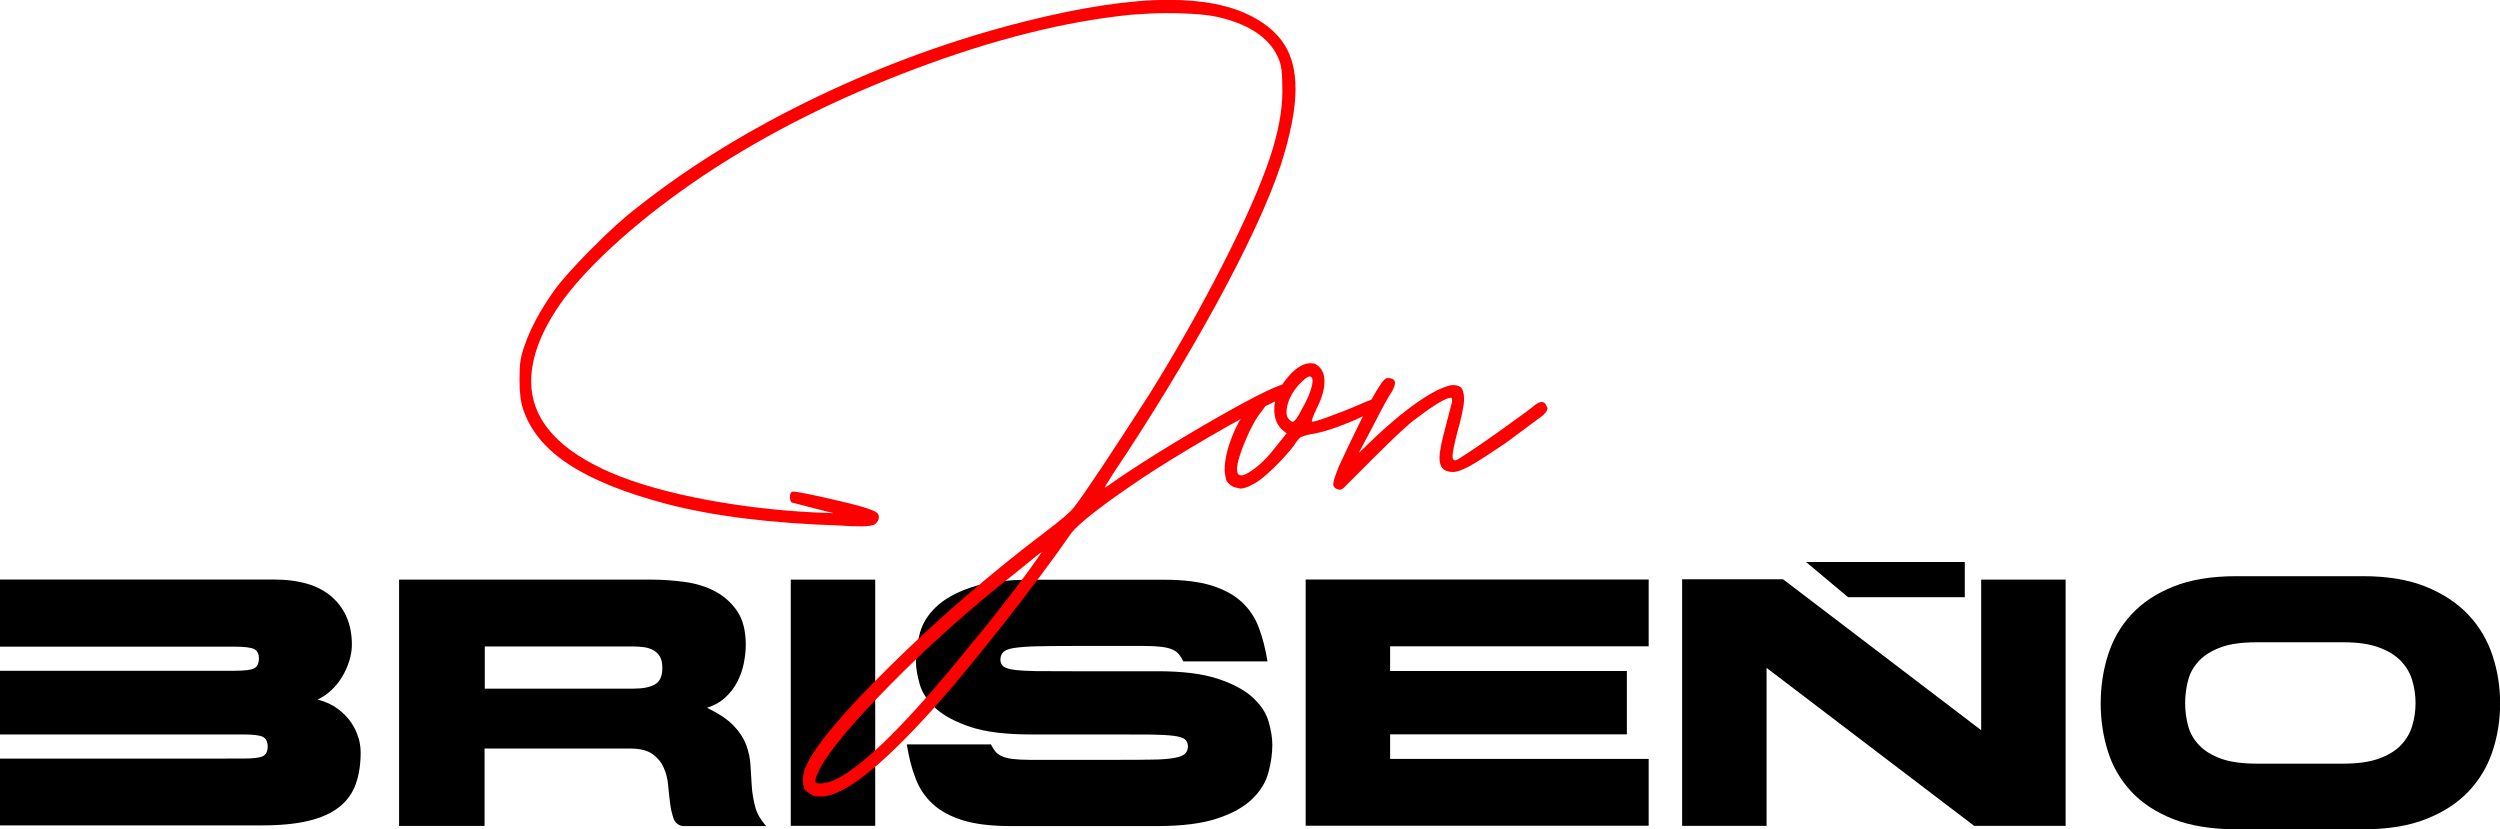
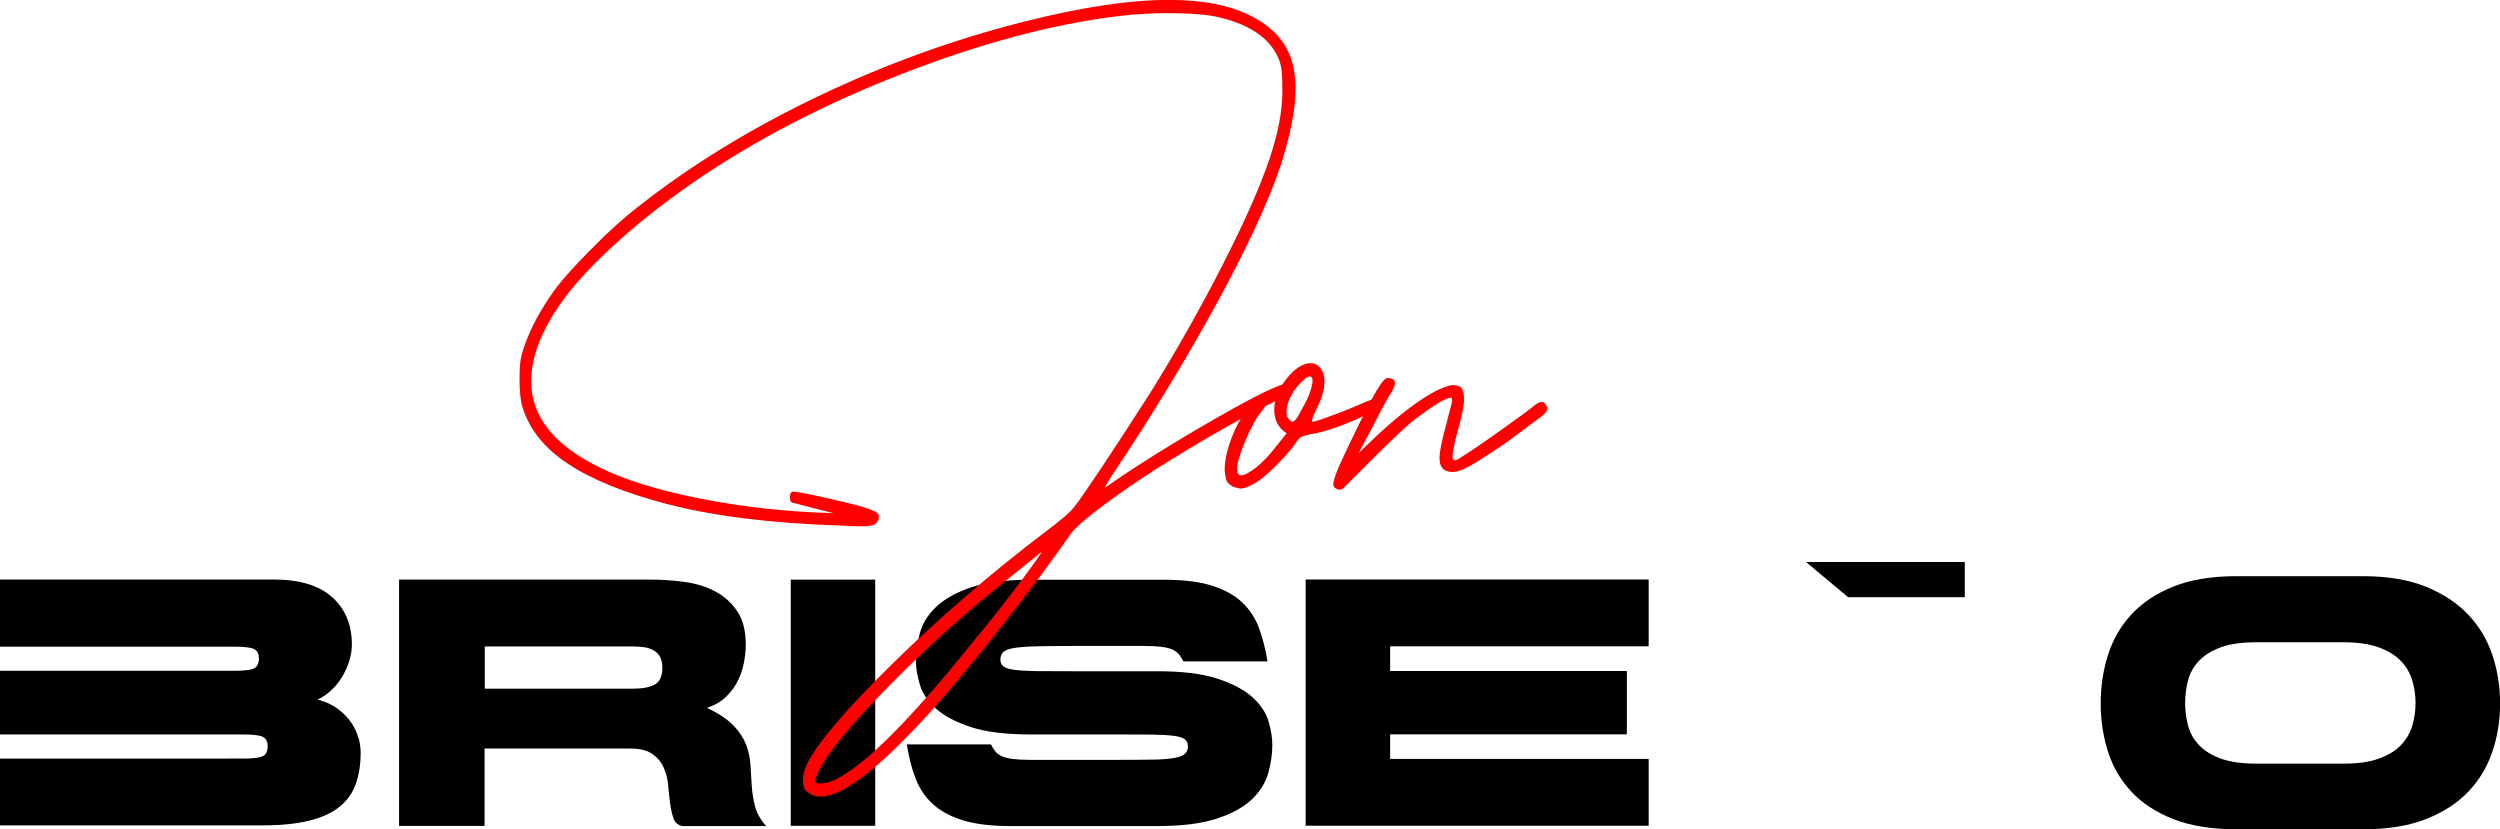
<svg xmlns="http://www.w3.org/2000/svg" id="Capa_2" data-name="Capa 2" viewBox="0 0 216.69 71.88">
  <defs>
    <style>
      .cls-1 {
        fill: #000;
      }

      .cls-1, .cls-2 {
        stroke-width: 0px;
      }

      .cls-2 {
        fill: red;
      }
    </style>
  </defs>
  <g id="Capa_1-2" data-name="Capa 1">
    <g>
      <g>
        <path class="cls-1" d="M34.61,50.24h21.92c.91,0,1.85.07,2.82.2.96.13,1.84.4,2.62.81.78.41,1.42.98,1.92,1.71.5.73.75,1.71.75,2.93,0,.51-.06,1.04-.17,1.6-.11.56-.3,1.09-.56,1.6-.26.51-.61.96-1.04,1.36-.43.4-.96.7-1.59.9,1.02.49,1.78,1,2.3,1.54s.88,1.1,1.1,1.68c.21.58.34,1.17.37,1.77.03.6.07,1.2.11,1.8s.14,1.19.29,1.77c.15.58.47,1.14.96,1.69h-7.26c-.39-.08-.65-.31-.78-.69s-.23-.81-.29-1.3c-.06-.49-.12-1.01-.17-1.57-.05-.56-.18-1.07-.4-1.54-.21-.47-.54-.85-.98-1.16-.44-.3-1.07-.46-1.91-.46h-12.62v6.71h-7.41v-21.34ZM42.01,59.69h12.87c.85,0,1.49-.13,1.91-.38.42-.25.62-.73.62-1.42,0-.41-.07-.73-.21-.98-.14-.24-.34-.43-.58-.56s-.52-.22-.84-.26c-.31-.04-.66-.06-1.02-.06h-12.74v3.66Z" />
        <path class="cls-1" d="M68.54,50.24h7.32v21.34h-7.32v-21.34Z" />
        <path class="cls-1" d="M102.96,64.66c0-.24-.09-.44-.26-.58-.17-.14-.49-.24-.96-.3s-1.1-.1-1.91-.11c-.8,0-1.82-.01-3.06-.01h-7.41c-2.17,0-3.91-.21-5.21-.64-1.3-.43-2.31-.96-3.02-1.6-.71-.64-1.18-1.33-1.4-2.07-.22-.74-.34-1.43-.34-2.06,0-.77.11-1.57.34-2.41.22-.83.69-1.59,1.4-2.27s1.72-1.25,3.02-1.69c1.3-.45,3.04-.67,5.21-.67h11.53c1.67,0,3.04.17,4.12.5,1.08.34,1.95.81,2.61,1.42.66.61,1.16,1.35,1.49,2.23s.58,1.85.75,2.93h-7.29c-.12-.24-.25-.45-.38-.61s-.31-.3-.55-.41-.54-.19-.93-.24c-.39-.05-.89-.08-1.5-.08h-6.31c-1.26,0-2.29.01-3.08.03-.79.02-1.42.07-1.89.14-.47.07-.79.19-.96.35s-.26.39-.26.67c0,.24.09.44.26.58s.49.24.96.3,1.1.1,1.89.11c.79,0,1.82.01,3.08.01h7.41c2.15,0,3.89.21,5.2.64,1.31.43,2.32.96,3.03,1.6s1.18,1.33,1.4,2.07c.22.74.34,1.43.34,2.06,0,.77-.11,1.57-.34,2.41-.22.83-.69,1.6-1.4,2.29-.71.69-1.72,1.26-3.03,1.69-1.31.44-3.05.66-5.2.66h-12.74c-1.67,0-3.04-.17-4.12-.5-1.08-.34-1.95-.81-2.61-1.42-.66-.61-1.16-1.35-1.49-2.23-.34-.87-.58-1.85-.75-2.93h7.29c.12.24.25.45.38.61s.31.3.55.41.54.19.93.24c.39.05.89.08,1.5.08h7.53c1.24,0,2.26,0,3.06-.02.8,0,1.44-.06,1.91-.14.47-.08.79-.2.96-.37.17-.16.26-.39.26-.67Z" />
        <path class="cls-1" d="M120.49,56.03v2.13h20.52v5.49h-20.52v2.13h22.41v5.79h-29.73v-21.34h29.73v5.79h-22.41Z" />
-         <polygon class="cls-1" points="179.04 71.58 171.11 71.58 153.12 57.89 153.12 71.58 145.8 71.58 145.8 50.21 154.55 50.21 171.72 63.29 171.72 50.24 179.04 50.24 179.04 71.58" />
        <path class="cls-1" d="M182.08,60.97c0-1.46.21-2.86.63-4.19.42-1.33,1.09-2.5,2.03-3.52.94-1.02,2.15-1.82,3.64-2.42,1.49-.6,3.33-.9,5.5-.9h10.92c2.13,0,3.95.3,5.46.91,1.5.61,2.73,1.42,3.69,2.44s1.65,2.19,2.09,3.52c.44,1.33.66,2.72.66,4.16s-.22,2.83-.66,4.15-1.13,2.48-2.09,3.49-2.19,1.8-3.69,2.39c-1.5.59-3.32.88-5.46.88h-10.92c-2.18,0-4.01-.3-5.5-.88-1.49-.59-2.71-1.38-3.64-2.38-.93-1-1.61-2.15-2.03-3.48-.42-1.32-.63-2.71-.63-4.18ZM189.4,60.94c0,.69.09,1.35.26,1.98.17.63.49,1.19.96,1.68.47.49,1.1.87,1.89,1.16.79.28,1.82.43,3.08.43h7.53c1.22,0,2.24-.14,3.05-.43s1.45-.67,1.92-1.16c.47-.49.8-1.05.99-1.68.19-.63.29-1.29.29-1.98s-.1-1.35-.29-1.98-.52-1.19-.99-1.68c-.47-.49-1.11-.88-1.92-1.17-.81-.3-1.83-.44-3.05-.44h-7.53c-1.26,0-2.29.14-3.08.43-.79.29-1.42.67-1.89,1.16-.47.49-.79,1.05-.96,1.69s-.26,1.31-.26,2Z" />
-         <path class="cls-1" d="M31.07,63.99c-.12-.47-.33-.92-.63-1.36-.3-.44-.68-.83-1.16-1.19-.48-.36-1.06-.62-1.75-.81.41-.18.79-.44,1.16-.78.37-.34.68-.72.95-1.16s.47-.9.63-1.39c.15-.49.23-.96.23-1.43,0-1.73-.58-3.1-1.72-4.12-1.15-1.02-2.84-1.52-5.08-1.52H0v5.82h20.31c.87,0,1.45.07,1.72.21.28.14.41.42.41.82s-.14.71-.41.85c-.27.14-.85.21-1.72.21H0v5.52h21.07c.87,0,1.45.07,1.72.21s.41.42.41.82c0,.43-.14.71-.41.85-.27.14-.85.21-1.72.21H0v5.79h22.75c1.58,0,2.92-.13,4.01-.4,1.09-.26,1.97-.66,2.64-1.19.67-.53,1.15-1.19,1.43-1.98.29-.79.43-1.71.43-2.75,0-.39-.06-.81-.18-1.28Z" />
+         <path class="cls-1" d="M31.07,63.99c-.12-.47-.33-.92-.63-1.36-.3-.44-.68-.83-1.16-1.19-.48-.36-1.06-.62-1.75-.81.41-.18.79-.44,1.16-.78.37-.34.68-.72.95-1.16s.47-.9.63-1.39c.15-.49.23-.96.23-1.43,0-1.73-.58-3.1-1.72-4.12-1.15-1.02-2.84-1.52-5.08-1.52H0v5.82h20.31c.87,0,1.45.07,1.72.21.28.14.41.42.41.82s-.14.71-.41.85c-.27.14-.85.21-1.72.21H0v5.52h21.07c.87,0,1.45.07,1.72.21s.41.42.41.82c0,.43-.14.71-.41.85-.27.14-.85.21-1.72.21H0v5.79h22.75c1.58,0,2.92-.13,4.01-.4,1.09-.26,1.97-.66,2.64-1.19.67-.53,1.15-1.19,1.43-1.98.29-.79.43-1.71.43-2.75,0-.39-.06-.81-.18-1.28" />
        <polygon class="cls-1" points="170.3 48.71 156.55 48.71 156.55 48.71 156.55 48.72 160.18 51.76 170.3 51.76 170.3 50.22 170.3 50.22 170.3 48.71 170.3 48.71" />
      </g>
      <g>
        <path class="cls-2" d="M51.24,21.6c1.52-1.55,2.88-2.77,4.07-3.68,4.52-3.57,9.72-6.76,15.6-9.57,5.88-2.81,11.86-4.97,17.96-6.5,4.95-1.24,9.09-1.86,12.42-1.86,3,0,5.4.48,7.21,1.43,1.29.67,2.24,1.5,2.86,2.5.62,1,.93,2.26.93,3.78,0,1.76-.43,3.98-1.29,6.64-1.05,3.14-2.92,7.16-5.6,12.07-2.69,4.9-5.68,9.81-8.96,14.71-.52.81-.74,1.19-.64,1.14,2.57-1.81,5.72-3.78,9.46-5.93,3.74-2.14,5.87-3.17,6.39-3.07.24,0,.36.14.36.43v.14c0,.1-.12.21-.36.36-.24.14-.6.33-1.07.57-1.52.71-3.45,1.75-5.78,3.11-2.33,1.36-4.28,2.56-5.86,3.61-3.38,2.28-5.4,3.86-6.07,4.71-1.62,2.33-3.62,5.01-6,8.03-2.38,3.02-4.43,5.49-6.14,7.39-4.48,4.95-7.66,7.43-9.57,7.43-.38,0-.64-.05-.79-.14-.33-.19-.55-.36-.64-.5-.1-.29-.14-.55-.14-.79,0-.33.07-.69.21-1.07.76-1.81,3.24-4.77,7.43-8.89,4.19-4.12,8.64-7.96,13.35-11.53,1.33-1,2.17-1.71,2.5-2.14.86-1.09,3.05-4.38,6.57-9.85,2.28-3.66,4.39-7.39,6.32-11.17,1.93-3.78,3.3-6.89,4.11-9.32.71-2.14,1.07-4.05,1.07-5.71,0-.81-.02-1.43-.07-1.86-.05-.43-.17-.83-.36-1.21-.76-1.57-2.36-2.67-4.78-3.29-1-.29-2.64-.43-4.93-.43-.86,0-1.86.05-3,.14-5.67.57-11.89,2.13-18.67,4.68-6.78,2.55-12.86,5.6-18.24,9.17-2.71,1.81-5.14,3.67-7.28,5.57-2.14,1.9-3.81,3.67-5,5.28-1.86,2.57-2.78,4.93-2.78,7.07,0,3.1,2.05,5.62,6.14,7.57,2.09,1,4.77,1.83,8.03,2.5,3.26.67,6.68,1.1,10.25,1.29l1.79.07-1.71-.43-1.93-.5c-.1-.09-.14-.26-.14-.5s.07-.38.21-.43c.14-.05,1.17.14,3.07.57,1.9.43,3.09.74,3.57.93.29.1.5.19.64.29.14.1.21.21.21.36v.14c0,.14-.1.31-.29.5-.19.14-.6.21-1.21.21-.67,0-1.28-.02-1.86-.07-5.95-.19-10.95-.81-14.99-1.86-3.62-.95-6.45-2.09-8.5-3.43-2.05-1.33-3.38-2.95-4-4.86-.19-.57-.29-1.4-.29-2.5,0-.62.02-1.13.07-1.53.05-.4.17-.87.36-1.39.52-1.52,1.38-3.12,2.57-4.79.62-.86,1.69-2.06,3.21-3.6ZM70.77,67.87c.07.02.15.04.25.04.48,0,.95-.12,1.43-.36,2.52-1.24,6.43-5.14,11.71-11.71,1.24-1.47,2.46-3.01,3.68-4.61,1.21-1.59,2.03-2.72,2.46-3.39l-.21.14-2.21,1.79c-3.81,3-7.37,6.18-10.67,9.53-3.31,3.35-5.37,5.82-6.18,7.39-.24.48-.36.81-.36,1,0,.09.04.15.11.18Z" />
        <path class="cls-2" d="M117.5,36.38c-1.62.69-2.9,1.11-3.86,1.25-.48.1-.79.19-.93.29-.14.1-.33.33-.57.72-.52.67-1.14,1.34-1.86,2.03s-1.29,1.13-1.71,1.32c-.43.24-.78.36-1.07.36l-.57-.14c-.29-.14-.5-.33-.64-.57-.09-.38-.14-.69-.14-.93,0-.86.23-1.84.68-2.96.45-1.12,1.01-2.03,1.68-2.75.24-.29.42-.46.54-.54.12-.07.25-.08.39-.04.24.14.36.29.36.43s-.14.41-.43.78c-.48.57-.95,1.43-1.43,2.57-.48,1.14-.72,1.97-.72,2.5,0,.33.12.5.36.5.29,0,.71-.23,1.29-.68.57-.45,1.17-1.08,1.79-1.89l.86-1.07-.36-.29c-.48-.43-.71-1.02-.71-1.79,0-.86.34-1.73,1.03-2.61.69-.88,1.37-1.34,2.03-1.39.24,0,.4.02.5.07.52.29.79.79.79,1.5,0,.67-.21,1.43-.64,2.28-.38.81-.52,1.21-.43,1.21.05.05.5-.08,1.36-.39s1.74-.65,2.64-1.04c.95-.43,1.57-.64,1.86-.64.24,0,.36.17.36.5,0,.24-.81.7-2.43,1.39ZM112.08,36.56c.09-.05.2-.15.32-.32.12-.17.25-.39.39-.68.38-.67.64-1.21.78-1.64.29-.86.26-1.29-.07-1.29-.14,0-.41.19-.78.57-.38.38-.68.8-.89,1.25-.21.45-.32.87-.32,1.25,0,.29.07.5.21.64.19.19.31.26.36.21Z" />
        <path class="cls-2" d="M134.14,35.34c0,.29-.29.62-.86,1l-2.79,2.07c-1.33.9-2.33,1.55-3,1.93-.67.38-1.19.57-1.57.57s-.67-.1-.86-.29c-.19-.19-.29-.5-.29-.93,0-.52.19-1.47.57-2.86l.5-1.93c.05-.29.02-.43-.07-.43-.43,0-1.43.6-3,1.79-.57.38-1.83,1.55-3.78,3.5l-2.57,2.57c-.14.1-.26.13-.36.11-.1-.02-.19-.06-.29-.11-.14-.09-.21-.21-.21-.36,0-.24.17-.76.5-1.57.48-1.05,1.1-2.34,1.86-3.89.76-1.55,1.31-2.56,1.64-3.03.29-.48.52-.71.71-.71.43,0,.64.14.64.43,0,.19-.1.45-.29.78-.24.33-.79,1.33-1.64,3l-1.21,2.28,1.57-1.5c2-1.86,3.74-3.17,5.21-3.93.43-.19.76-.32,1-.39.24-.07.45-.08.64-.04.38.05.6.26.64.64.05.14.07.33.07.57,0,.52-.21,1.55-.64,3.07-.24.95-.36,1.57-.36,1.86,0,.24.07.36.21.36.1,0,.29-.09.57-.29.76-.48,1.93-1.27,3.5-2.39,1.57-1.12,2.52-1.82,2.86-2.11.43-.33.74-.36.93-.07l.14.29Z" />
      </g>
    </g>
  </g>
</svg>